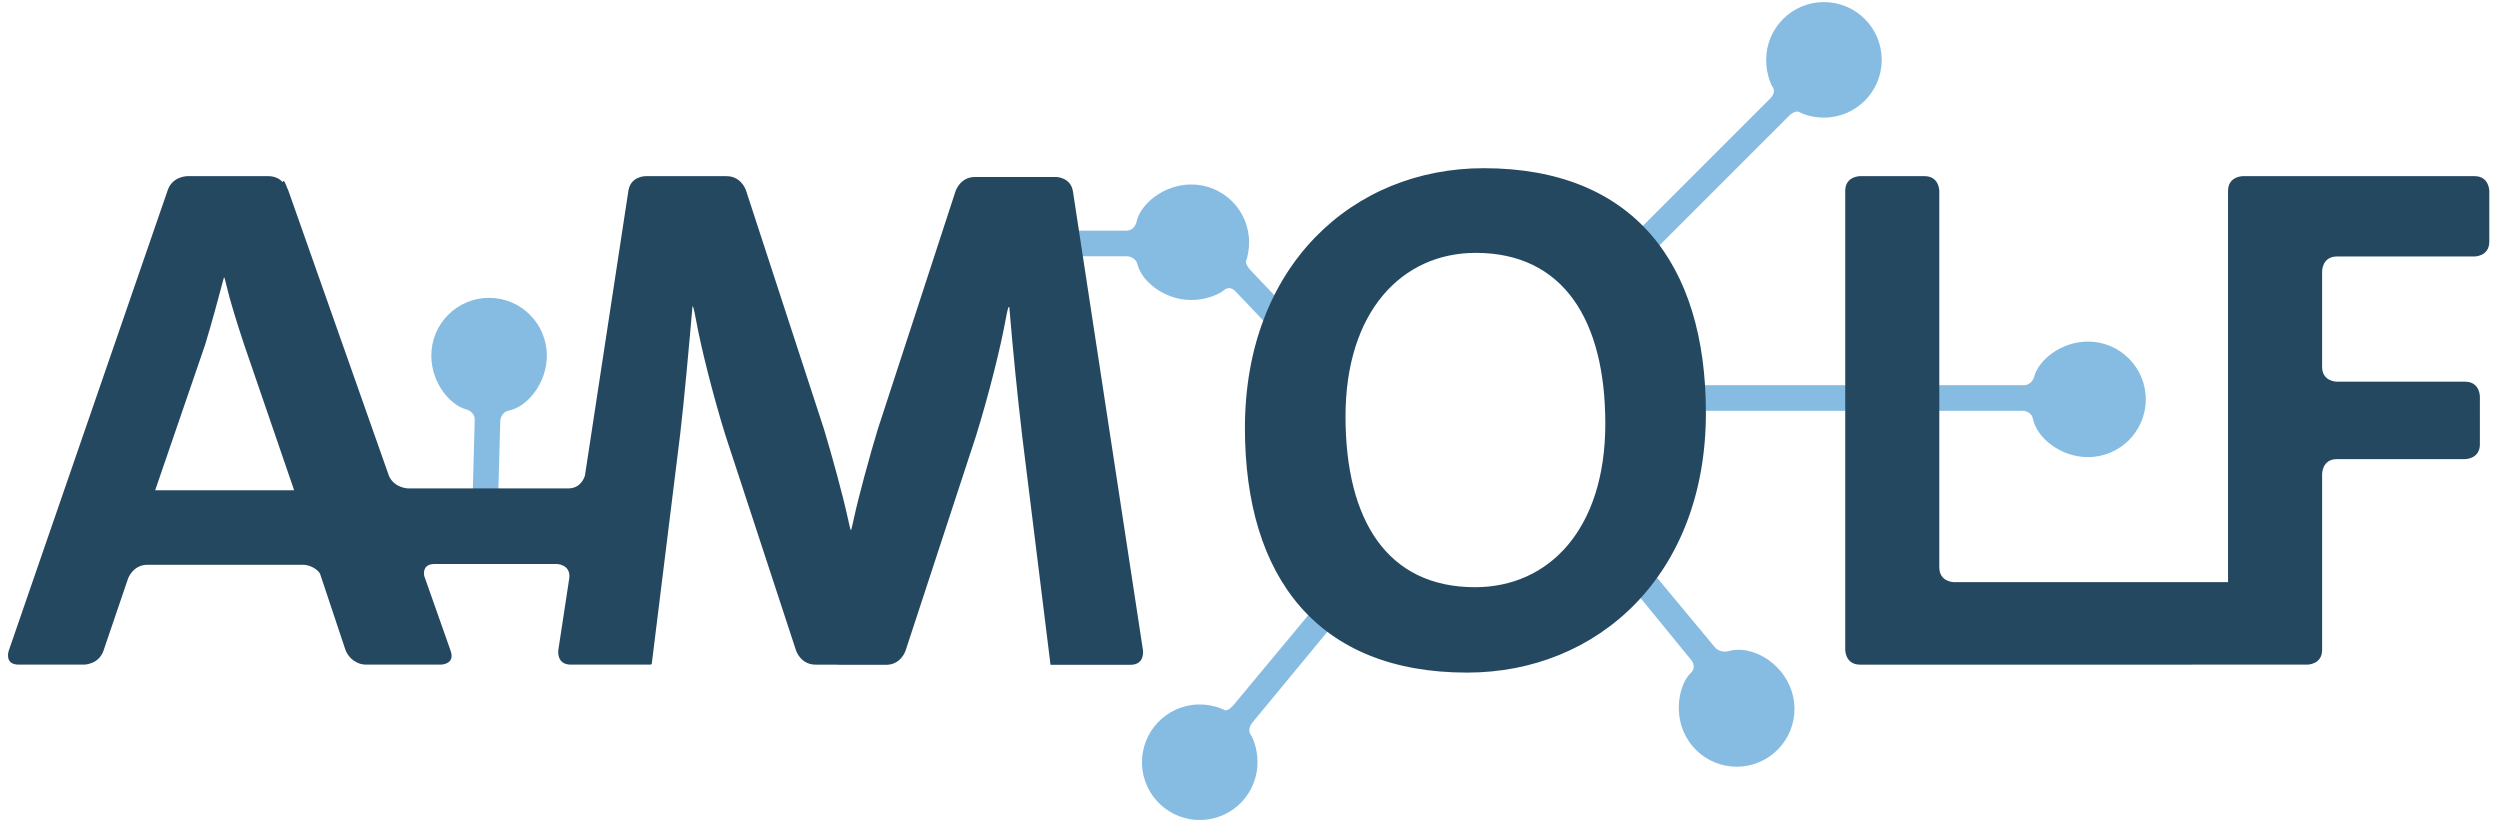
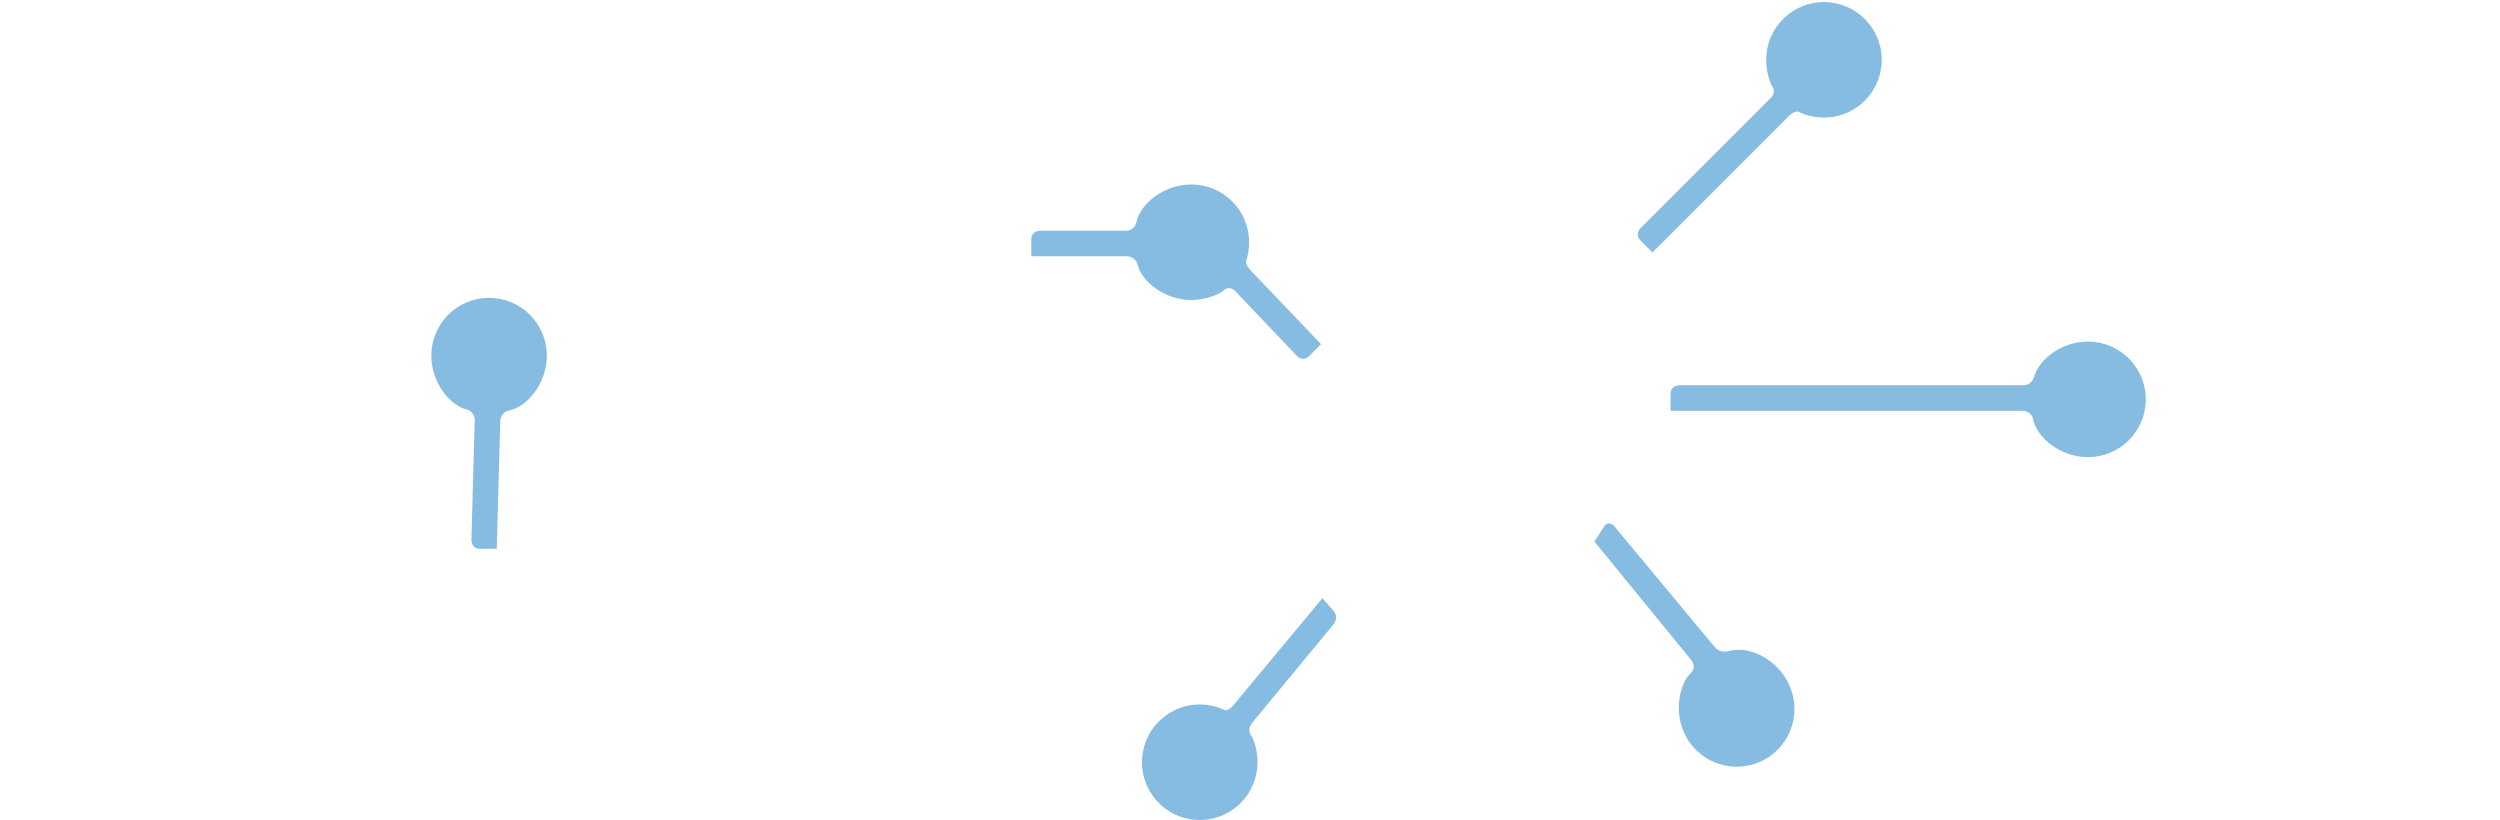
<svg xmlns="http://www.w3.org/2000/svg" viewBox="0 0 625 205">
  <path fill="#87bce2" d="M455.985.517c-7.976 0-14.44 6.467-14.44 14.443 0 3.026.934 5.827 1.73 6.987 0 0 .794 1.16-.74 2.695l-32.41 32.414s-1.536 1.534 0 3.068l2.98 2.983 34.16-34.156s1.532-1.533 2.595-.92c1.06.615 3.494 1.372 6.125 1.372 7.976 0 14.443-6.464 14.443-14.442 0-7.976-6.467-14.443-14.443-14.443zM297.833 46.12c-6.988 0-12.816 4.962-13.723 9.428 0 0-.43 2.125-2.6 2.125h-21.513s-2.17 0-2.17 2.17v4.223h23.87s2.17 0 2.698 2.103c1.044 4.17 6.676 8.833 13.438 8.833 3.69 0 7.02-1.425 8.297-2.564 0 0 1.276-1.14 2.77.432l15.343 16.13s1.496 1.574 3.03.04l2.985-2.986L312.68 67.61s-1.495-1.57-1.148-2.415c.348-.847.742-2.694.742-4.635 0-7.977-6.465-14.44-14.44-14.44zM122.27 74.46c-7.976 0-14.443 6.468-14.443 14.444 0 6.757 4.644 12.413 8.808 13.46 0 0 2.105.53 2.045 2.698l-.826 29.97s-.06 2.167 2.11 2.167h4.222l.885-31.97s.062-2.17 2.19-2.598c4.477-.9 9.452-6.73 9.452-13.728 0-7.976-6.466-14.444-14.442-14.444zM522 85.396c-6.755 0-12.41 4.645-13.458 8.81 0 0-.53 2.102-2.7 2.102h-86.03s-2.17 0-2.17 2.17v4.22h88.034s2.17 0 2.596 2.128c.9 4.478 6.733 9.455 13.73 9.455 7.976 0 14.442-6.467 14.442-14.443s-6.466-14.44-14.443-14.44zm-119.675 45.447c-.417-.026-.888.165-1.33.848l-2.393 3.69 24.27 29.71s1.373 1.678-.2 3.173c-2.315 2.203-3.993 7.92-2.247 13.373 2.432 7.596 10.56 11.786 18.158 9.354 7.596-2.432 11.782-10.563 9.35-18.16-2.403-7.51-10.37-11.675-15.813-10.045 0 0-2.078.623-3.465-1.045l-25.094-30.202s-.54-.65-1.235-.695zm-71.72 18.695l-22.263 26.774s-1.387 1.668-2.287 1.164c-.9-.504-2.92-1.173-5.113-1.326-7.957-.558-14.858 5.44-15.414 13.398-.557 7.956 5.443 14.86 13.4 15.416 7.958.556 14.858-5.443 15.414-13.4.24-3.436-.793-6.635-1.71-7.943 0 0-.918-1.31.464-2.982l20.323-24.603s1.38-1.674-.044-3.31z" />
-   <path fill="#254861" d="M370.934 42.05c-32.746 0-59.703 24.424-59.703 64.95 0 37.45 18.274 61.15 55.542 61.15 32.745 0 59.703-24.426 59.703-64.95 0-37.45-18.273-61.15-55.54-61.15zM46.827 44.04s-3.69 0-4.893 3.487L2.188 162.67s-1.205 3.488 2.485 3.488h16.322s3.69 0 4.88-3.493l6.122-17.98s1.19-3.492 4.88-3.492h38.936s2.663.02 4.178 2.18l6.368 19.1s.717 2.102 2.756 3.083c.645.356 1.43.602 2.398.602h18.674s3.69 0 2.463-3.48l-6.602-18.72c-.168-1.014-.134-2.962 2.664-2.962h30.408s3.524.03 3.215 3.445l-2.758 18.07s-.557 3.648 3.133 3.648h20.01l.013-.1h.192l7.1-57.35c.998-8.418 2.294-22.813 3.095-32.1h.094s.18-.002.84 3.628c1.15 6.32 4.043 18.08 7.3 28.572l17.666 53.846s1.15 3.504 4.838 3.504h2.916s2.914 0 2.912.02l-.002.023h11.862c3.684 0 4.834-3.5 4.834-3.5l17.64-53.773c3.252-10.48 6.143-22.223 7.29-28.535.66-3.625.84-3.625.84-3.625h.18c.905 10.84 1.99 21.862 3.253 32.522l7.047 56.91h19.984c3.684 0 3.13-3.64 3.13-3.64l-17.5-114.672c-.555-3.643-4.24-3.642-4.24-3.642H243.73c-3.685 0-4.83 3.5-4.83 3.5L219.45 107.3c-1.988 6.504-4.878 17.165-5.918 22.053-.432 2.035-.675 2.902-.74 3.094 0 0-.066.194-.13.025-.06-.17-.31-1.02-.775-3.21-1.04-4.894-3.935-15.57-5.925-22.08l-19.48-59.634s-1.145-3.508-4.835-3.508h-20.3s-3.69 0-4.247 3.647l-10.86 71.185c-.308 1.01-1.31 3.235-4.237 3.235h-39.95s-3.354-.038-4.784-3.055L72.044 47.52s-.09-.242-.28-.593l-.068-.195s-.844-2.39-.963-1.178c-.775-.787-1.924-1.514-3.605-1.514zm418.17 0s-3.69 0-3.69 3.69v114.738s0 3.69 3.69 3.69H560.7c-.037 0-.064-.012-.102-.012h2.66l.003.012h13.58s3.688 0 3.688-3.69v-44s0-3.69 3.69-3.69h32.06s3.69 0 3.69-3.69V99.112s0-3.69-3.69-3.69h-32.06s-3.69 0-3.69-3.688v-23.92s0-3.69 3.69-3.69h34.414s3.69 0 3.69-3.69V47.73s0-3.69-3.69-3.69H560.7s-3.69 0-3.69 3.69v97.805l.007.023h-.006v-.023h-68.494s-3.69 0-3.69-3.69V47.73s0-3.69-3.688-3.69zm-96.055 19.178c21.89 0 32.385 16.825 32.385 42.695 0 26.414-14.11 40.887-32.565 40.887-21.89 0-32.382-16.643-32.382-42.695 0-26.233 14.11-40.887 32.562-40.887zm-312.96 6.15h.09s.09 0 .724 2.713c.633 2.716 2.26 8.144 4.252 14.115l12.484 36.363H38.796l12.482-36.363c1.808-5.97 3.257-11.398 4.703-16.826z" />
</svg>